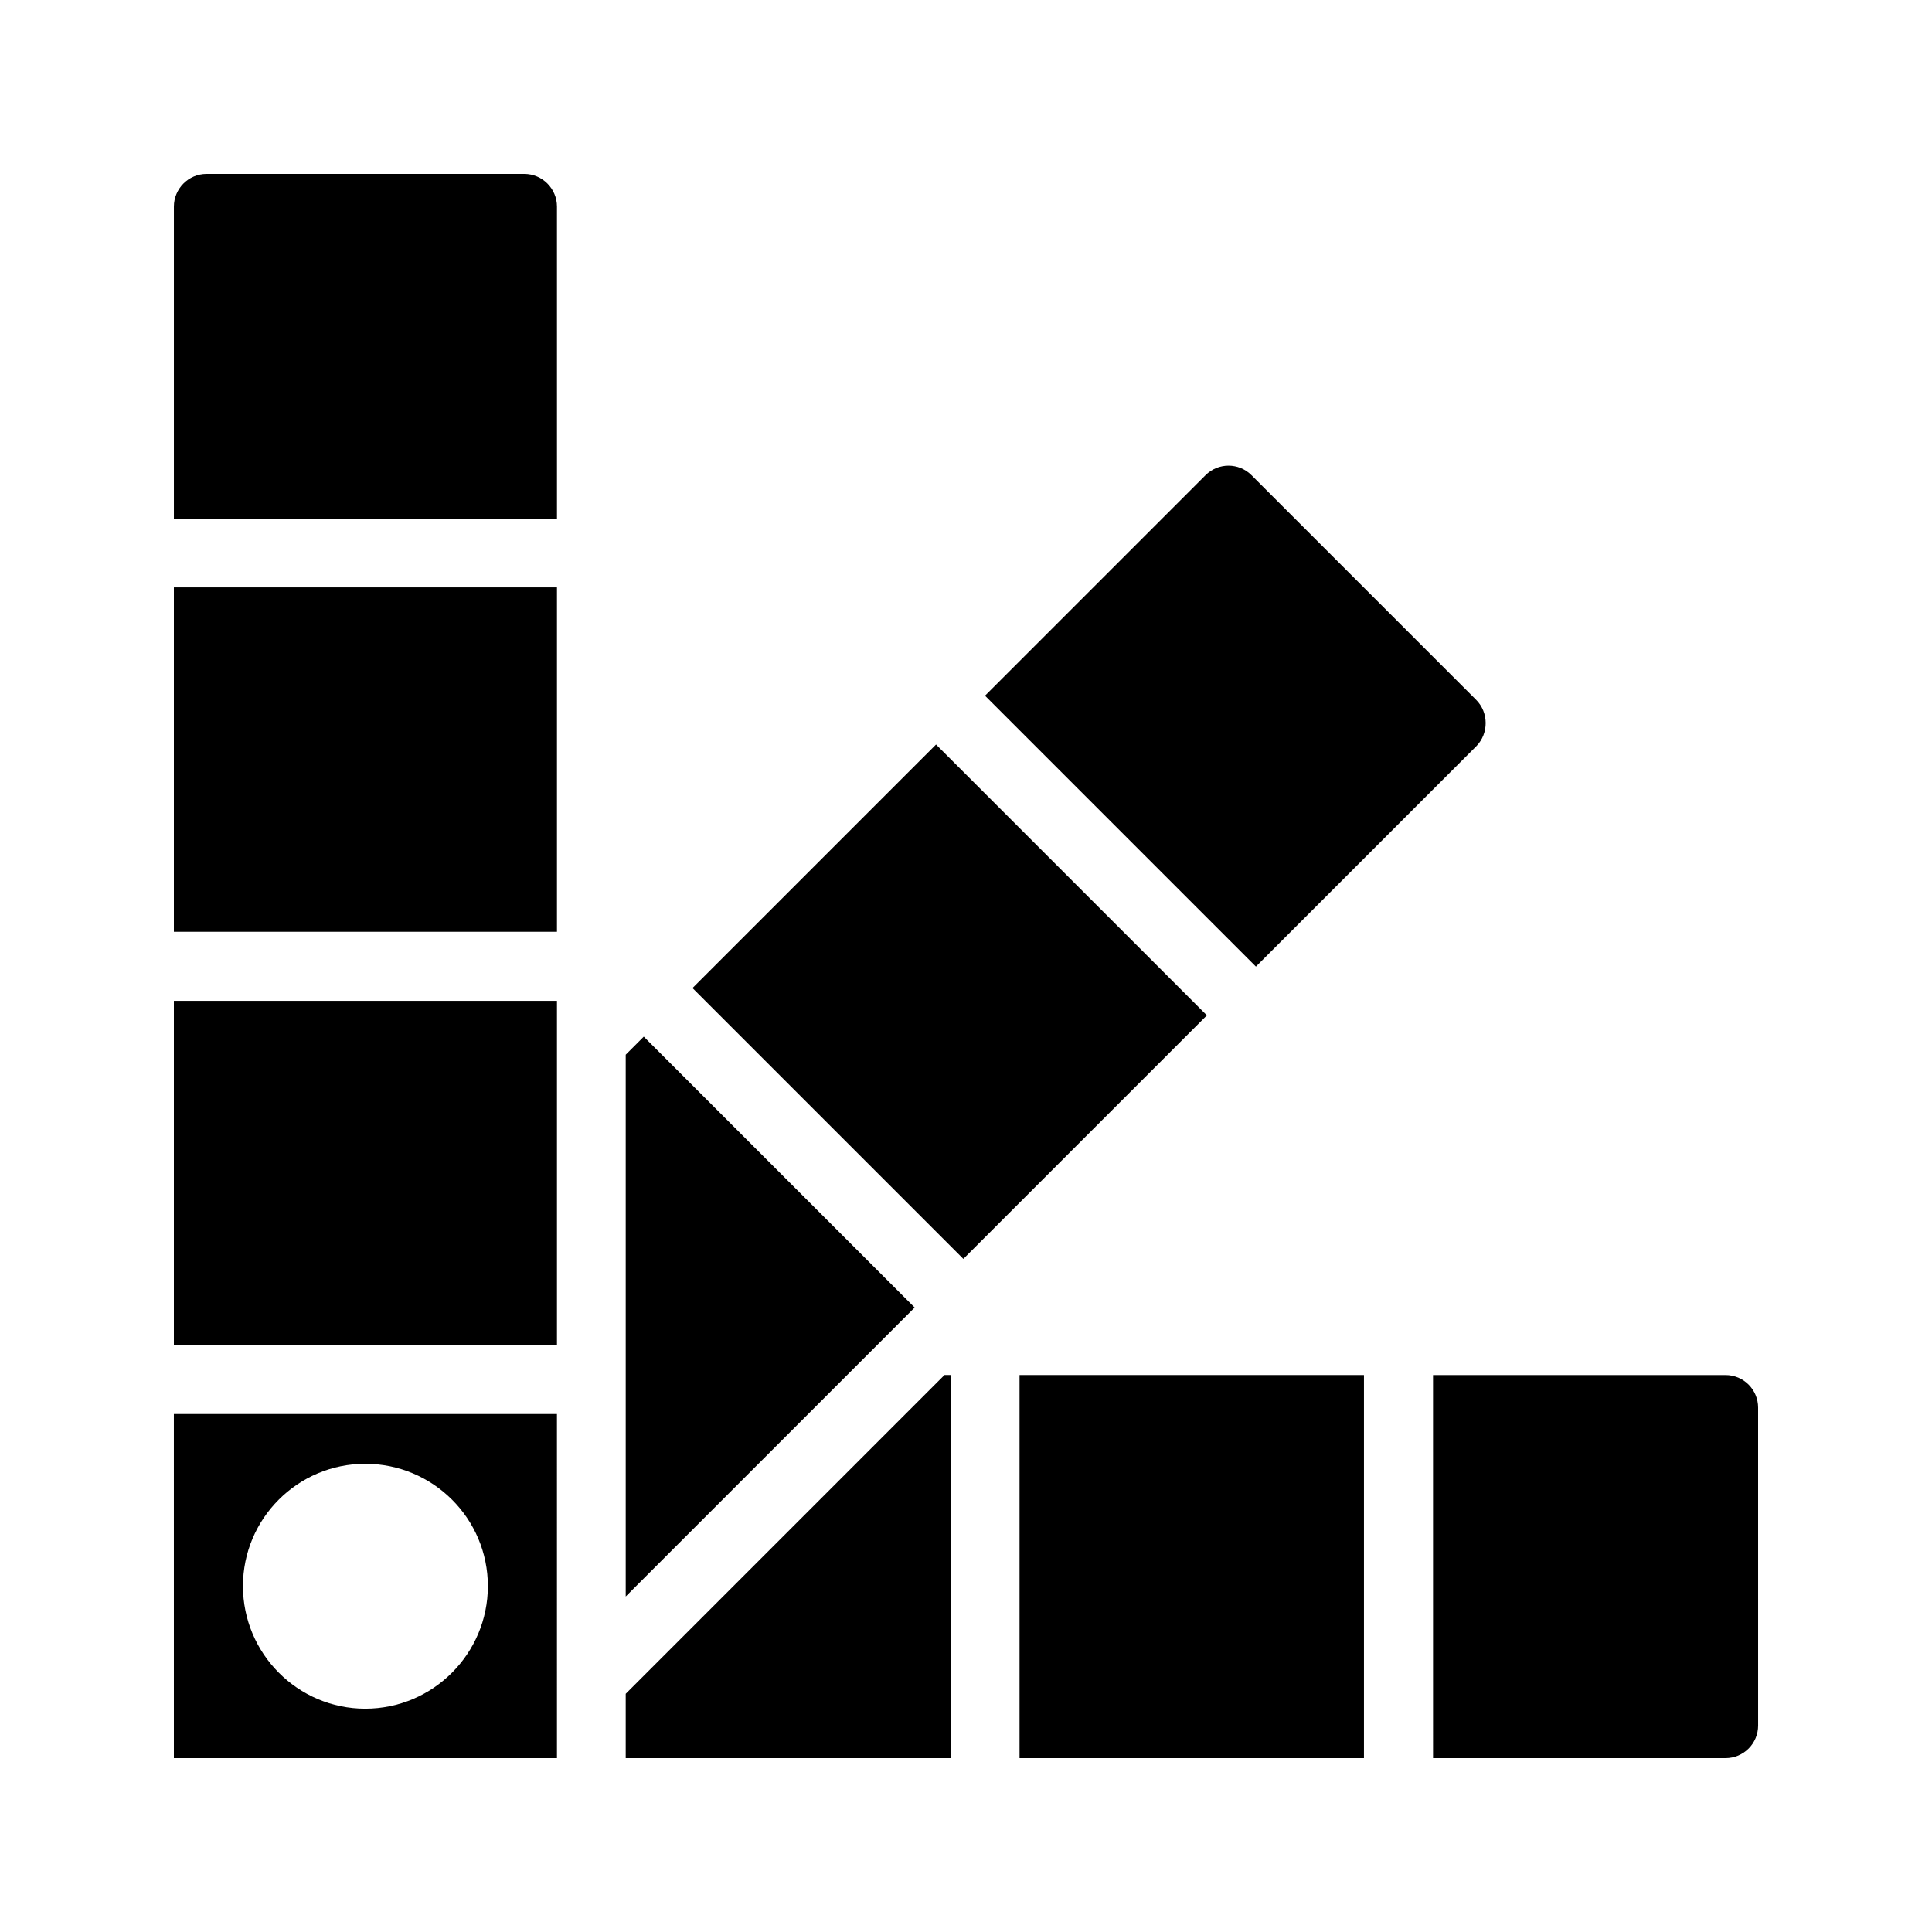
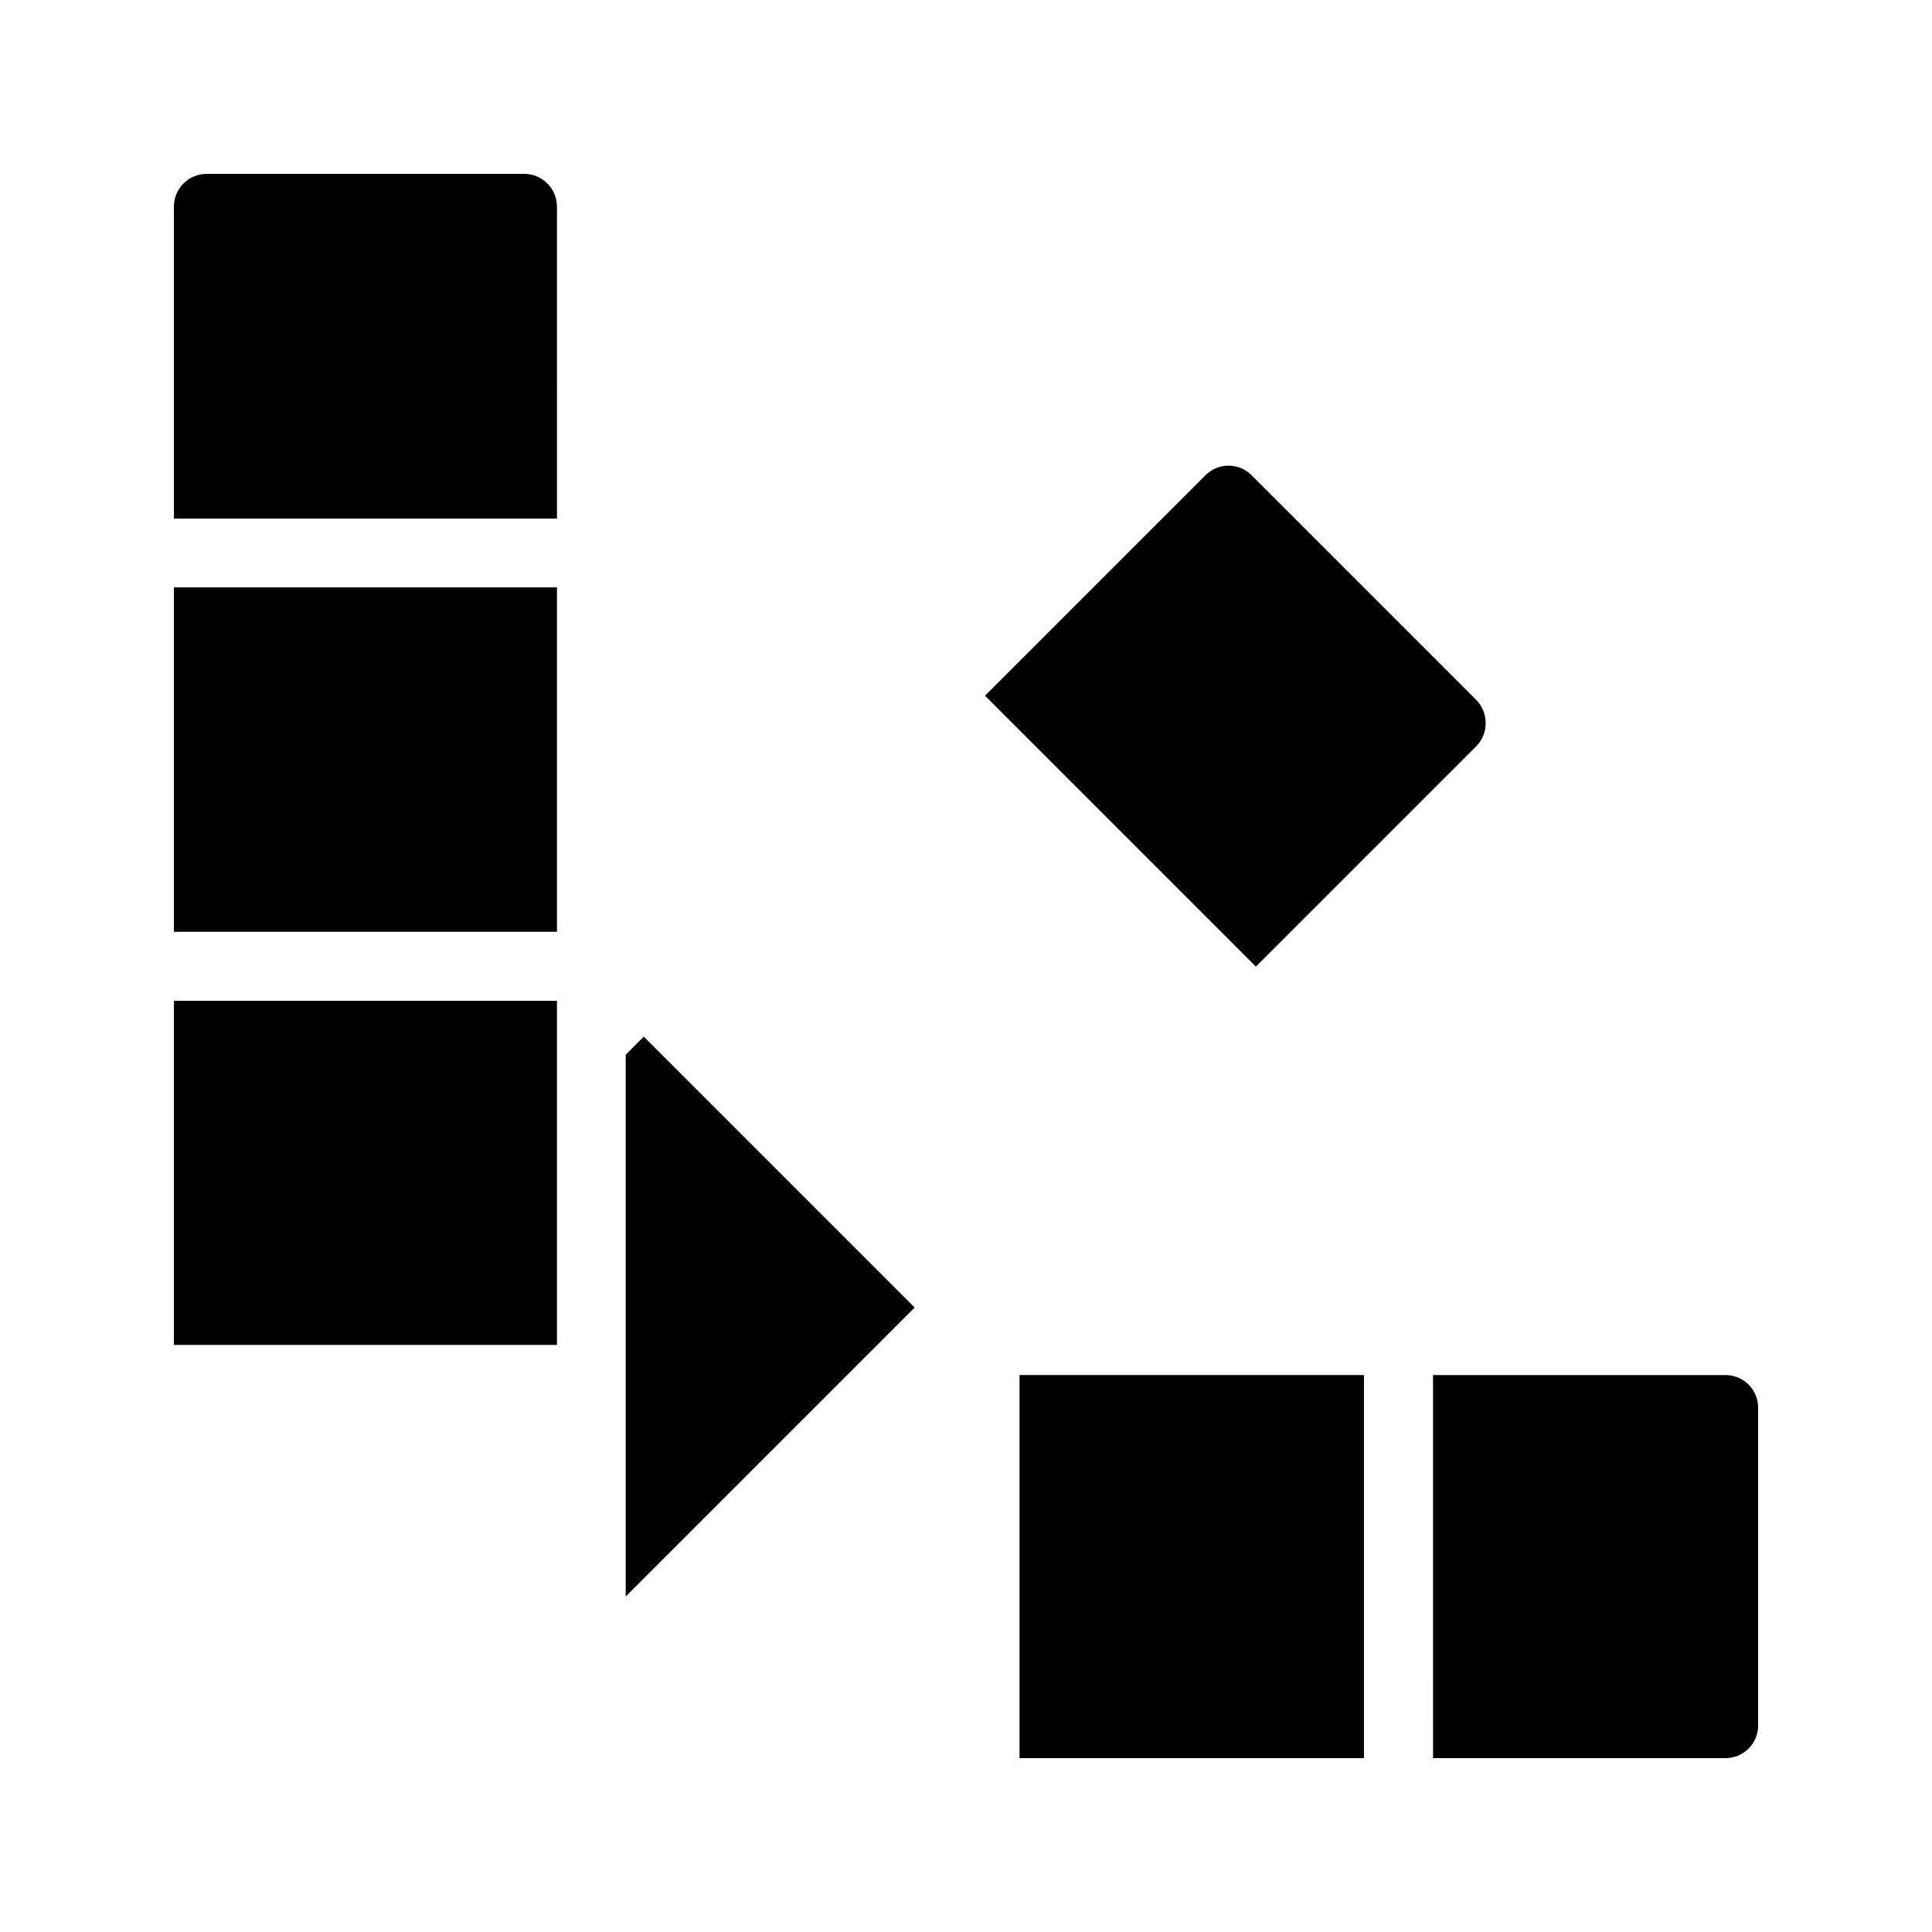
<svg xmlns="http://www.w3.org/2000/svg" fill="#000000" width="800px" height="800px" version="1.1" viewBox="144 144 512 512">
  <g>
    <path d="m535.19 329.46-59.535-59.535c-3.359-3.359-8.816-3.359-12.176 0l-58.441 58.441 71.793 71.793 58.441-58.441c3.277-3.356 3.277-8.898-0.082-12.258z" />
    <path d="m282.95 190.08h-84.219c-4.785 0-8.648 3.945-8.648 8.648v82.707h101.52l-0.004-82.707c0-4.703-3.859-8.648-8.648-8.648z" />
    <path d="m190.08 409.23h101.52v91.191h-101.52z" />
    <path d="m190.08 299.66h101.52v91.273h-101.52z" />
-     <path d="m327.52 405.84 64.539-64.539 71.781 71.781-64.539 64.539z" />
    <path d="m309.82 567.09 76.578-76.578-71.793-71.793-4.785 4.785v85.816 0.168 0.168z" />
-     <path d="m190.08 609.92h101.52l-0.004-91.188h-101.52zm50.715-78.004c17.969 0 32.496 14.527 32.496 32.41 0 17.887-14.527 32.496-32.496 32.496-17.887 0-32.41-14.609-32.41-32.496s14.527-32.41 32.41-32.41z" />
    <path d="m414.19 508.4h91.273v101.52h-91.273z" />
    <path d="m609.92 517.05c0-4.785-3.863-8.648-8.648-8.648h-77.504l0.004 101.52h77.504c4.785 0 8.648-3.863 8.648-8.648z" />
-     <path d="m309.82 609.92h86.152v-101.52h-1.68l-84.473 84.473z" />
  </g>
</svg>